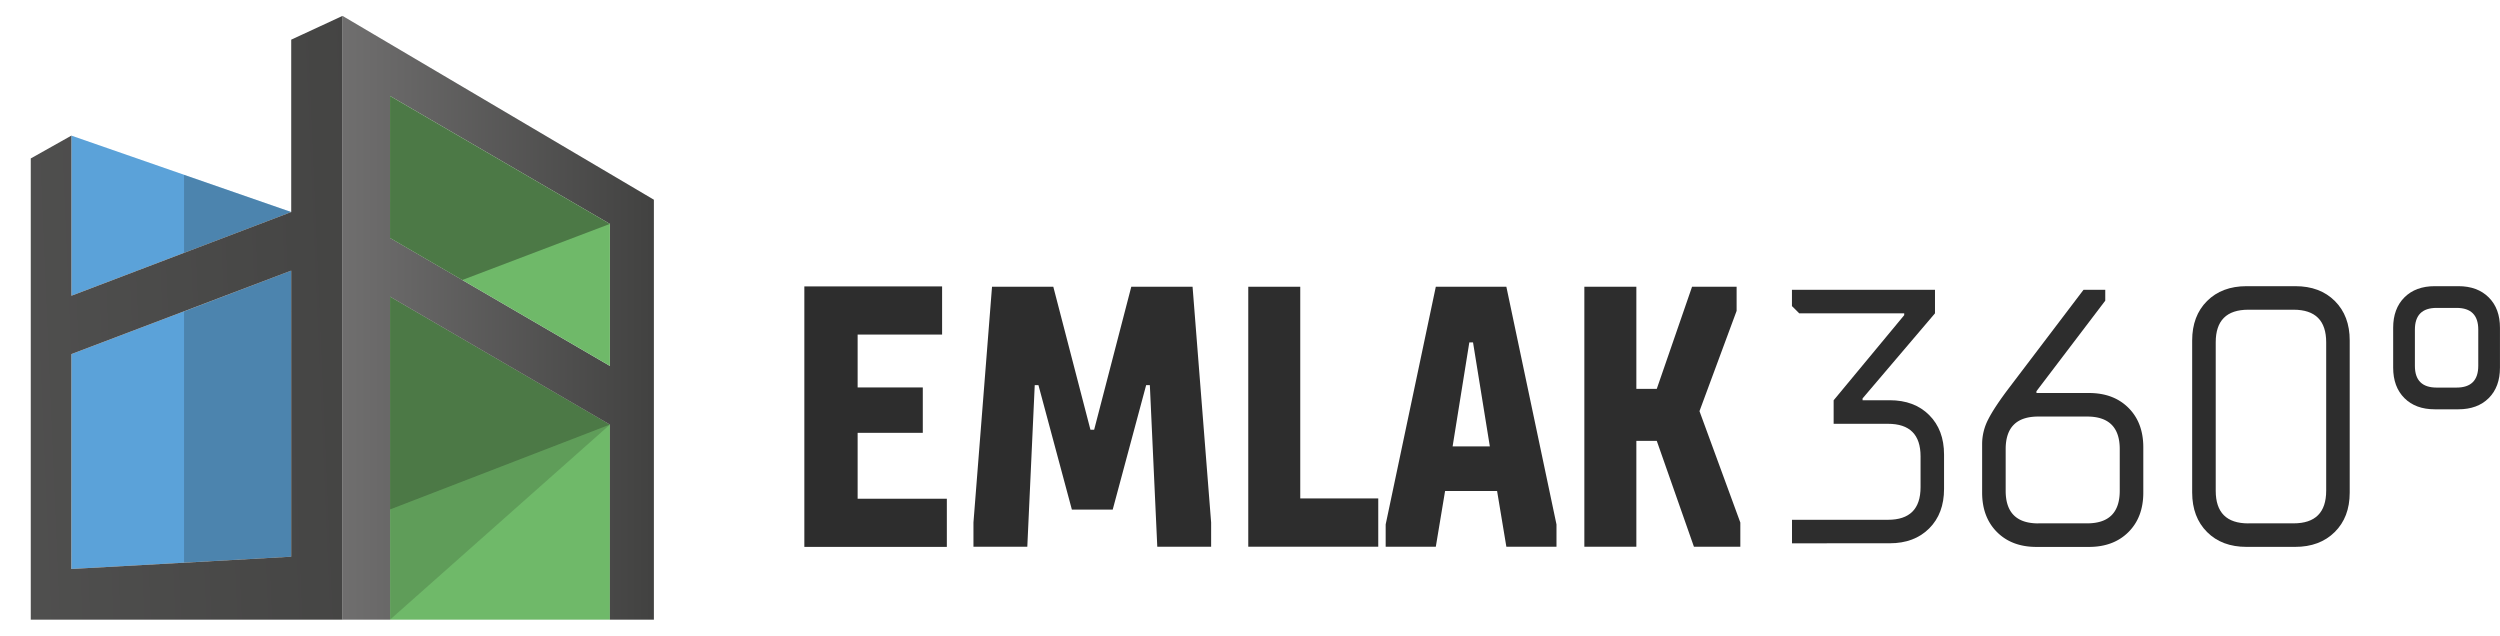
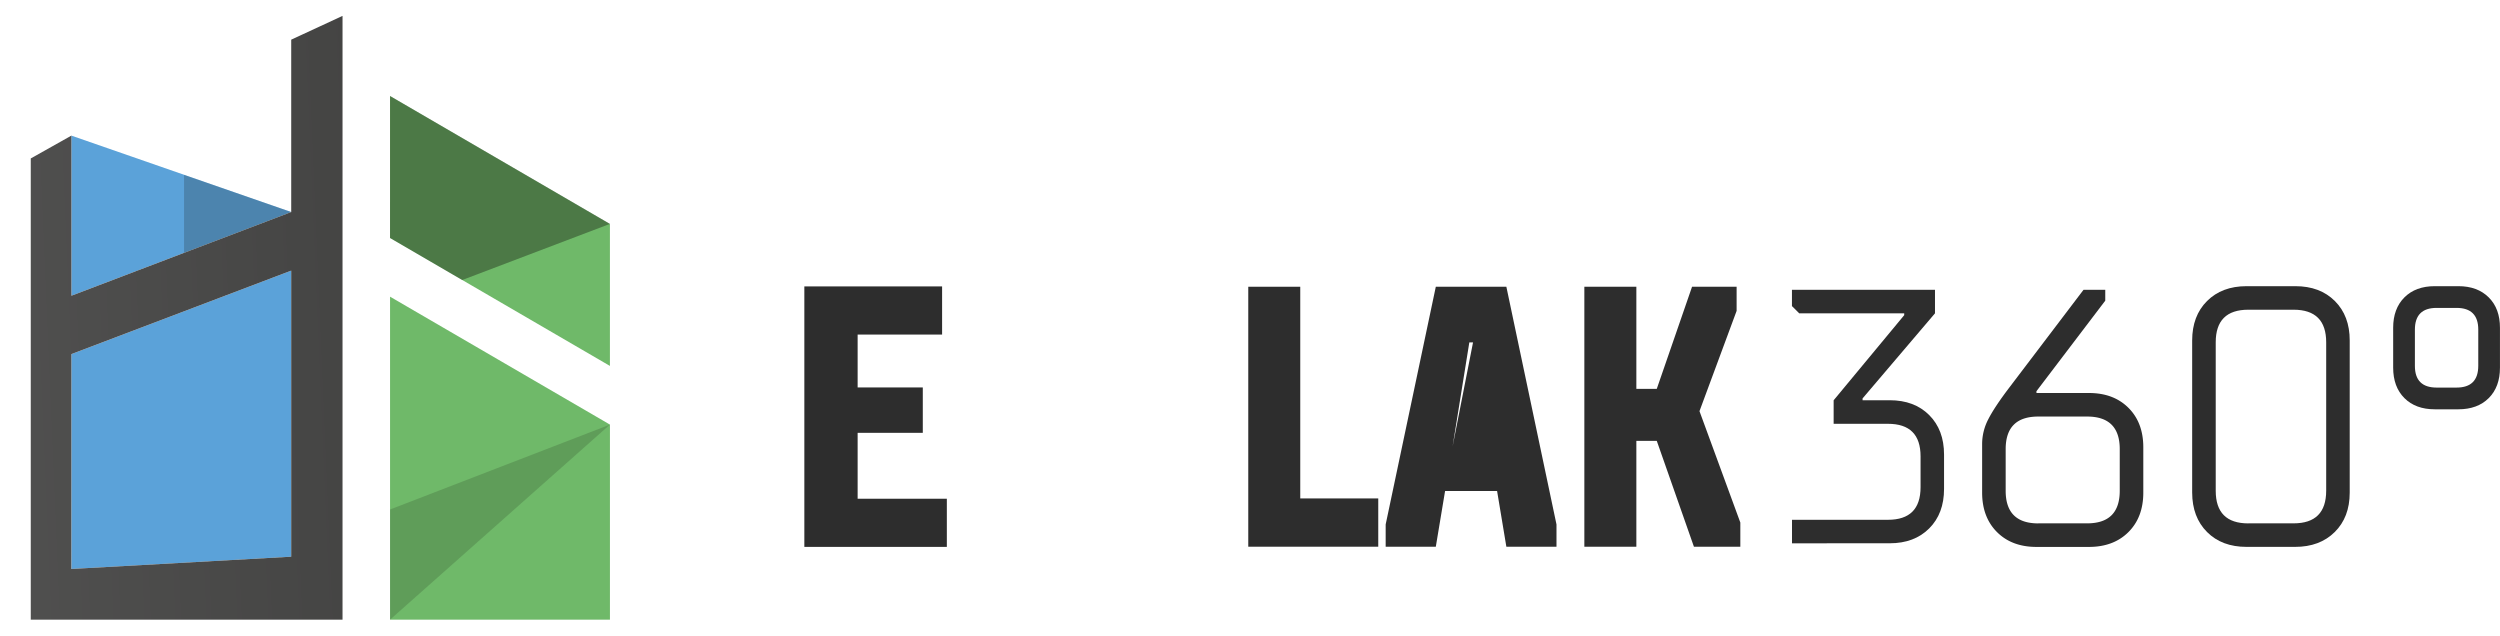
<svg xmlns="http://www.w3.org/2000/svg" xmlns:xlink="http://www.w3.org/1999/xlink" viewBox="0 0 1487.82 378.23">
  <defs>
    <style>.cls-1{fill:none;}.cls-2{fill:#5ba2d9;}.cls-3{opacity:0.21;}.cls-4{clip-path:url(#clip-path);}.cls-5{fill:#13110c;}.cls-6{fill:#6fb969;}.cls-7{clip-path:url(#clip-path-2);}.cls-8{fill:url(#Безымянный_градиент);}.cls-9{clip-path:url(#clip-path-3);}.cls-10{fill:url(#Безымянный_градиент-2);}.cls-11{clip-path:url(#clip-path-4);}.cls-12{opacity:0.38;}.cls-13{clip-path:url(#clip-path-5);}.cls-14{opacity:0.17;}.cls-15{clip-path:url(#clip-path-6);}.cls-16{clip-path:url(#clip-path-7);}.cls-17{fill:#2d2d2d;}</style>
    <clipPath id="clip-path" transform="translate(18.31 9.46)">
      <rect id="SVGID" class="cls-1" x="91.23" y="94.63" width="63.8" height="46.47" />
    </clipPath>
    <clipPath id="clip-path-2" transform="translate(18.31 9.46)">
-       <path id="SVGID-2" data-name="SVGID" class="cls-1" d="M213.81,132.12V47.66L344.67,123.8v84.51Zm-28.27-.67V359.32h28.27V167.1l130.86,76.14V359.32h26.17V109.4L185.54,0Z" />
-     </clipPath>
+       </clipPath>
    <linearGradient id="Безымянный_градиент" x1="-382.72" y1="-379.43" x2="-381.72" y2="-379.43" gradientTransform="matrix(185.31, 0, 0, -185.31, 71124.48, -70122.43)" gradientUnits="userSpaceOnUse">
      <stop offset="0" stop-color="#706f6f" />
      <stop offset="1" stop-color="#424241" />
    </linearGradient>
    <clipPath id="clip-path-3" transform="translate(18.31 9.46)">
      <path id="SVGID-3" data-name="SVGID" class="cls-1" d="M24.17,201.27,155,151.59V321.85l-130.86,7.3ZM155,14.14V116.73L24.17,166.54V71.25L0,84.83V359.32H185.54V0Z" />
    </clipPath>
    <linearGradient id="Безымянный_градиент-2" x1="-379.55" y1="-375.23" x2="-378.55" y2="-375.23" gradientTransform="matrix(831.03, 0, 0, -831.03, 314823.09, -311649.76)" xlink:href="#Безымянный_градиент" />
    <clipPath id="clip-path-4" transform="translate(18.31 9.46)">
      <rect id="SVGID-4" data-name="SVGID" class="cls-1" x="91.23" y="151.59" width="63.8" height="173.71" />
    </clipPath>
    <clipPath id="clip-path-5" transform="translate(18.31 9.46)">
-       <rect id="SVGID-5" data-name="SVGID" class="cls-1" x="213.81" y="167.1" width="130.87" height="126.65" />
-     </clipPath>
+       </clipPath>
    <clipPath id="clip-path-6" transform="translate(18.31 9.46)">
      <rect id="SVGID-6" data-name="SVGID" class="cls-1" x="213.81" y="243.24" width="130.87" height="116.09" />
    </clipPath>
    <clipPath id="clip-path-7" transform="translate(18.31 9.46)">
      <rect id="SVGID-7" data-name="SVGID" class="cls-1" x="213.81" y="47.66" width="130.87" height="109.53" />
    </clipPath>
  </defs>
  <g id="Слой_2" data-name="Слой 2">
    <g id="Слой_1-2" data-name="Слой 1">
      <polygon class="cls-2" points="42.48 80.71 42.48 176 173.34 126.19 42.48 80.71" />
      <g class="cls-3">
        <g class="cls-4">
          <polygon class="cls-5" points="173.34 126.19 109.54 104.09 109.54 150.56 173.34 126.19" />
        </g>
      </g>
      <polygon class="cls-2" points="42.48 210.73 42.48 338.61 173.34 331.3 173.33 161.04 42.48 210.73" />
      <polygon class="cls-6" points="232.13 368.78 362.99 368.78 362.99 252.69 232.13 176.56 232.13 368.78" />
      <g class="cls-7">
-         <rect class="cls-8" x="203.85" y="9.46" width="185.31" height="359.32" />
-       </g>
+         </g>
      <g class="cls-9">
        <rect class="cls-10" x="-9.05" y="-4.5" width="203.63" height="368.32" transform="translate(9.26 14.42) rotate(-2.92)" />
      </g>
      <polygon class="cls-6" points="362.98 133.31 232.12 57.17 232.12 141.63 362.98 217.77 362.98 133.31" />
      <g class="cls-3">
        <g class="cls-11">
-           <polygon class="cls-5" points="173.34 331.3 173.33 161.04 109.54 185.45 109.54 334.75 173.34 331.3" />
-         </g>
+           </g>
      </g>
      <g class="cls-12">
        <g class="cls-13">
          <polygon class="cls-5" points="362.99 252.69 232.13 176.56 232.12 303.21 362.99 252.69" />
        </g>
      </g>
      <g class="cls-14">
        <g class="cls-15">
          <polygon class="cls-5" points="362.99 252.69 232.13 368.78 232.12 303.21 362.99 252.69" />
        </g>
      </g>
      <g class="cls-12">
        <g class="cls-16">
          <polygon class="cls-5" points="362.99 133.24 232.13 57.12 232.12 141.63 275.06 166.65 362.99 133.24" />
        </g>
      </g>
-       <polygon class="cls-17" points="673.26 170.65 651.16 255.74 648.95 255.74 626.85 170.65 590.38 170.65 579.33 310.99 579.33 325.36 611.38 325.36 615.8 229.22 618.01 229.22 637.9 303.26 662.21 303.26 682.1 229.22 684.31 229.22 688.73 325.36 720.78 325.36 720.78 310.99 709.73 170.65 673.26 170.65" />
      <polygon class="cls-17" points="773.82 170.65 742.88 170.65 742.88 325.36 820.24 325.36 820.24 296.63 773.82 296.63 773.82 170.65" />
-       <path class="cls-17" d="M836.18,161.2,806.34,302.65v13.26h29.84l5.52-33.16h30.95l5.52,33.16H908V302.65L878.17,161.2Zm10,95,9.94-61.88h2.21l10,61.88Z" transform="translate(18.31 9.46)" />
+       <path class="cls-17" d="M836.18,161.2,806.34,302.65v13.26h29.84l5.52-33.16h30.95l5.52,33.16H908V302.65L878.17,161.2Zm10,95,9.94-61.88h2.21Z" transform="translate(18.31 9.46)" />
      <polygon class="cls-17" points="1033.51 185.01 1033.51 170.65 1006.99 170.65 985.99 231.43 973.84 231.43 973.84 170.65 942.89 170.65 942.89 325.36 973.84 325.36 973.84 262.37 985.99 262.37 1008.1 325.36 1035.72 325.36 1035.72 310.99 1011.41 244.69 1033.51 185.01" />
      <path class="cls-17" d="M1048.16,313.88v-14h57.11q19.41,0,19.4-19.4V262.15q0-19.41-19.4-19.39h-32.33v-14l42-50.66V177h-62.5l-4.31-4.3V163h85.13v14l-43.1,50.65v1.08h16.16q14.65,0,23.49,8.83t8.84,23.5v20.47q0,14.65-8.84,23.49t-23.49,8.84Z" transform="translate(18.31 9.46)" />
      <path class="cls-17" d="M1161.31,283.71v-29.1a31.94,31.94,0,0,1,3.66-14.55q3.67-7.22,12.51-18.86L1221.66,163h12.93v6.47l-40.95,53.88v1.08h31.25q14.65,0,23.5,8.83t8.84,23.49v26.95q0,14.66-8.84,23.49t-23.5,8.84h-31.25q-14.66,0-23.49-8.84t-8.84-23.49M1194.72,302h29.09q19.41,0,19.4-19.4V257.84q0-19.39-19.4-19.4h-29.09q-19.4,0-19.4,19.4v24.79q0,19.39,19.4,19.4" transform="translate(18.31 9.46)" />
      <path class="cls-17" d="M1286.31,283.71V193.18q0-14.66,8.85-23.49t23.49-8.84h29.09q14.65,0,23.5,8.84t8.83,23.49v90.53q0,14.66-8.94,23.49T1347.52,316h-28.87q-14.67,0-23.49-8.84t-8.85-23.49M1319.73,302h26.94q19.38,0,19.4-19.4V194.26q0-19.39-19.4-19.4h-26.94q-19.41,0-19.4,19.4v88.37q0,19.39,19.4,19.4" transform="translate(18.31 9.46)" />
      <path class="cls-17" d="M1405.93,209.35V185.64q0-11.41,6.68-18.1t18.1-6.69h14q11.41,0,18.11,6.69t6.67,18.1v23.71q0,11.43-6.67,18.1t-18.11,6.68h-14q-11.43,0-18.1-6.68t-6.68-18.1m25.86,11.85h11.85q12.93,0,12.94-12.92V186.72q0-12.94-12.94-12.94h-11.85q-12.93,0-12.93,12.94v21.56q0,12.91,12.93,12.92" transform="translate(18.31 9.46)" />
      <polygon class="cls-17" points="560.67 199.11 510.4 199.11 510.4 230.58 549.18 230.58 549.18 257.59 510.4 257.59 510.4 296.81 563.49 296.81 563.49 325.47 478.69 325.47 478.69 170.45 560.67 170.45 560.67 199.11" />
    </g>
  </g>
</svg>